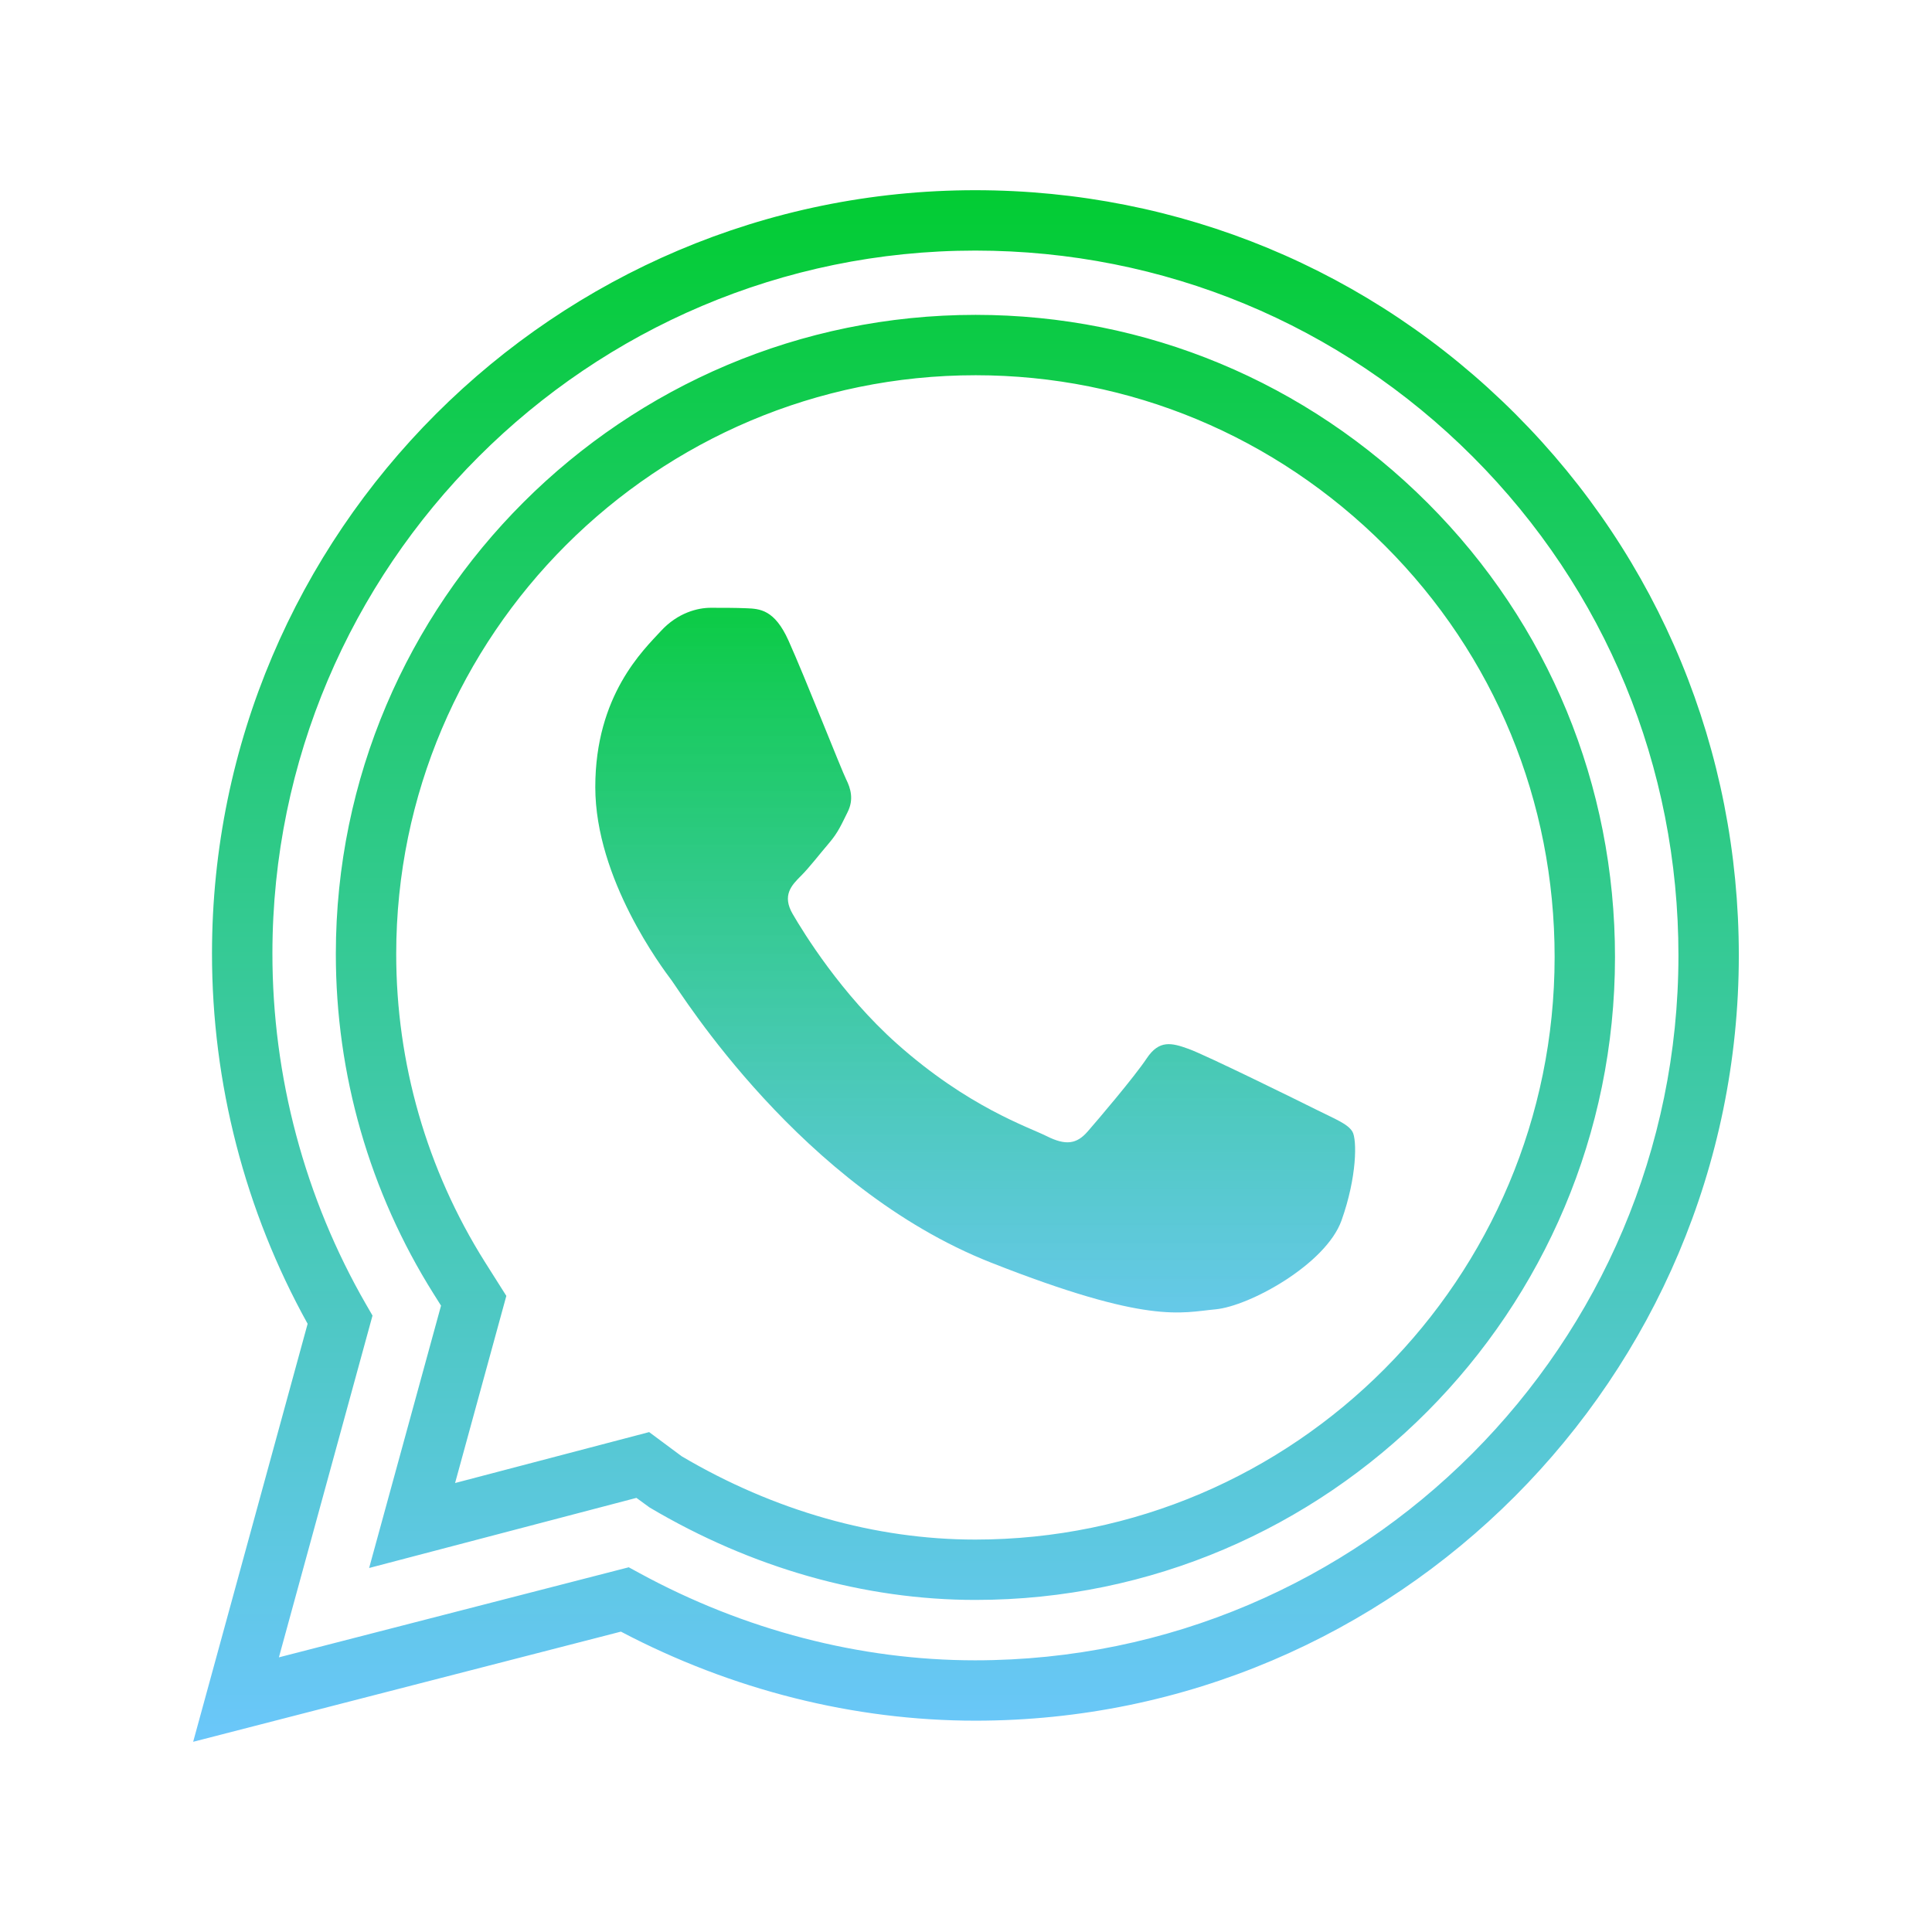
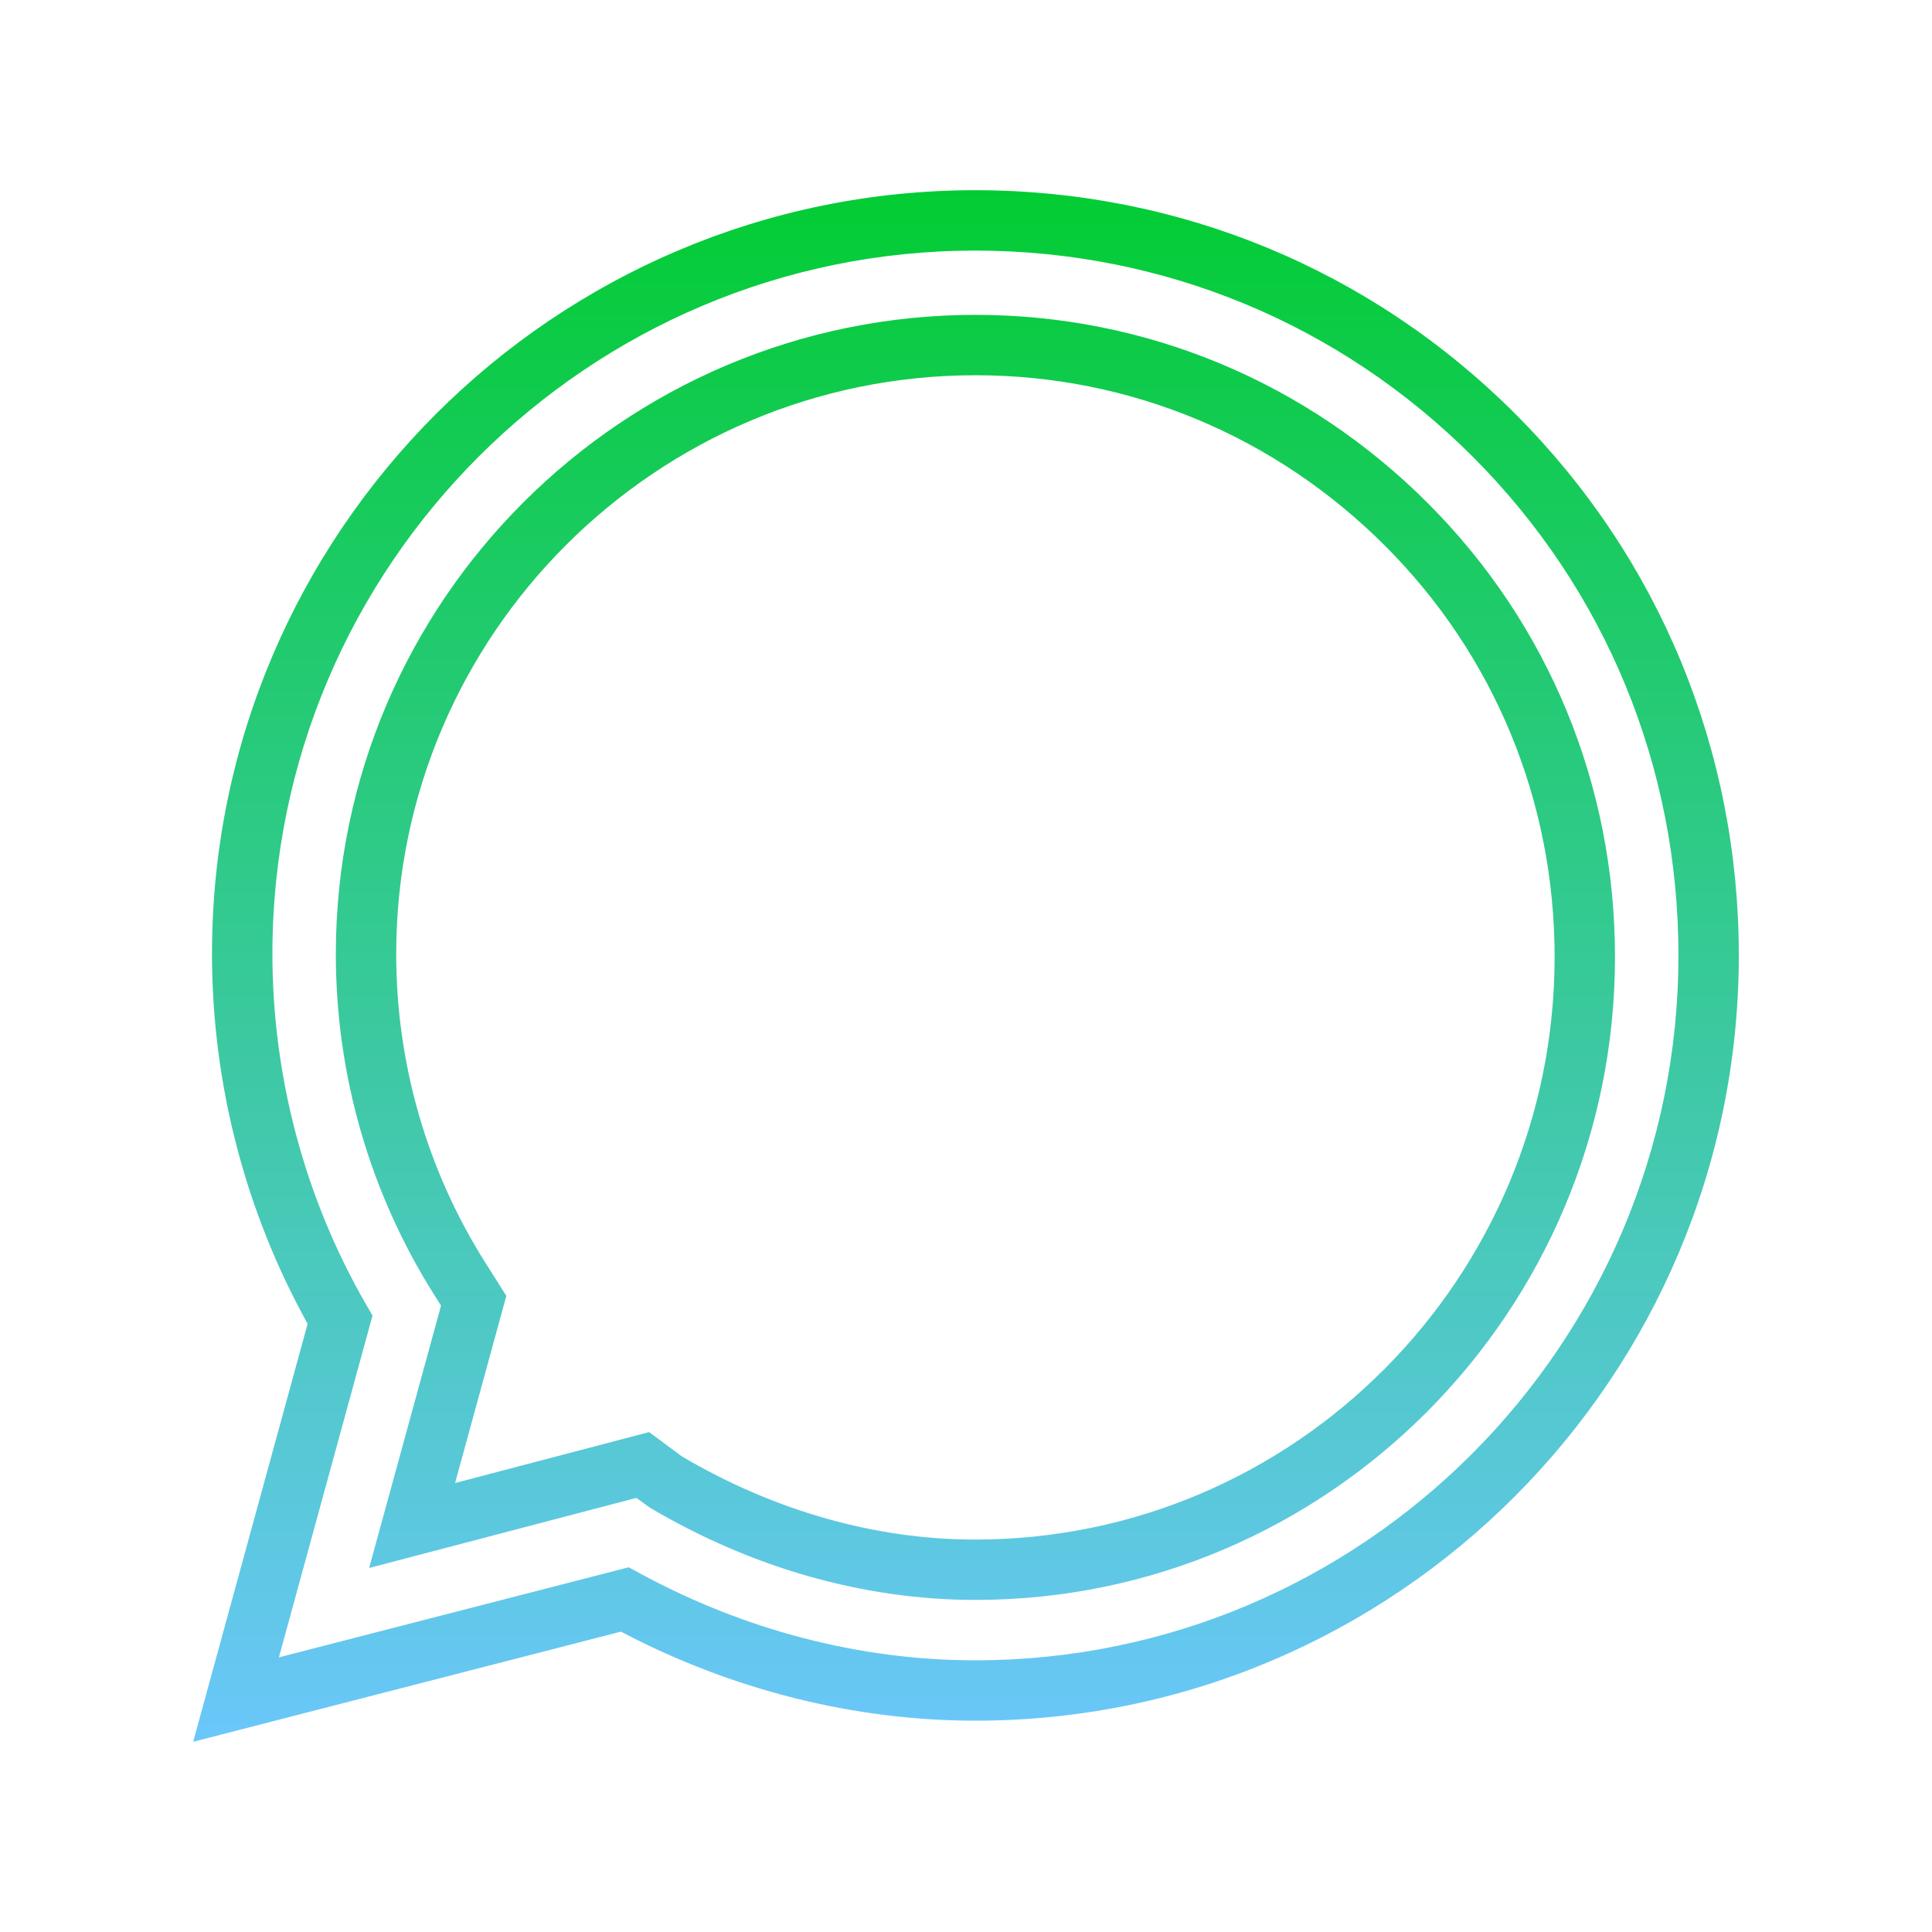
<svg xmlns="http://www.w3.org/2000/svg" width="100" height="100" viewBox="0 0 100 100" fill="none">
  <path fill-rule="evenodd" clip-rule="evenodd" d="M9.998 90.155L15.923 68.519C12.68 62.675 10.97 56.058 10.973 49.344C10.981 27.564 28.708 9.845 50.487 9.845C61.053 9.85 70.98 13.964 78.439 21.43C85.898 28.895 90.005 38.853 90.001 49.467C89.992 71.302 72.266 89.062 50.487 89.062C44.2 89.062 37.873 87.47 32.138 84.453L9.998 90.155ZM32.544 81.122L33.084 81.416C38.508 84.374 44.519 85.938 50.472 85.938C70.544 85.938 86.867 69.577 86.876 49.467C86.88 39.686 83.098 30.514 76.23 23.639C69.361 16.764 60.216 12.975 50.487 12.97C30.431 12.97 14.108 29.288 14.1 49.344C14.097 55.733 15.775 62.02 18.955 67.53L19.281 68.094L14.436 85.784L32.544 81.122ZM50.487 82.812C44.728 82.812 38.901 81.156 33.623 78.027L32.941 77.53L19.106 81.159L22.828 67.58L22.447 66.975C19.13 61.7 17.38 55.614 17.383 49.367C17.389 31.133 32.247 16.297 50.5 16.297C59.316 16.3 67.626 19.762 73.905 26.045C80.155 32.3 83.595 40.647 83.592 49.544C83.586 67.888 68.734 82.812 50.487 82.812ZM35.286 75.378C40.064 78.198 45.314 79.688 50.475 79.688C67.013 79.688 80.461 66.166 80.467 49.544C80.47 41.48 77.355 33.919 71.695 28.255C66.005 22.561 58.478 19.425 50.5 19.422C33.967 19.422 20.514 32.856 20.508 49.369C20.505 55.023 22.089 60.534 25.091 65.308L26.208 67.075L23.555 76.761L33.6 74.125L35.286 75.378Z" fill="url(#paint0_linear_130_28)" />
-   <path fill-rule="evenodd" clip-rule="evenodd" d="M40.812 33.155C40.087 31.544 39.325 31.511 38.634 31.483C38.07 31.459 37.425 31.459 36.78 31.459C36.134 31.459 35.086 31.701 34.2 32.67C33.312 33.639 30.812 35.98 30.812 40.739C30.812 45.5 34.28 50.1 34.764 50.747C35.248 51.392 41.458 61.473 51.294 65.352C59.467 68.575 61.131 67.934 62.905 67.772C64.678 67.611 68.63 65.431 69.436 63.172C70.242 60.913 70.242 58.977 70 58.572C69.758 58.169 69.112 57.926 68.145 57.442C67.178 56.958 62.42 54.617 61.533 54.295C60.645 53.973 60 53.811 59.355 54.78C58.709 55.747 56.856 57.926 56.292 58.572C55.728 59.219 55.163 59.298 54.195 58.816C53.228 58.33 50.111 57.309 46.414 54.013C43.538 51.448 41.595 48.281 41.031 47.312C40.467 46.345 40.97 45.82 41.456 45.337C41.891 44.905 42.423 44.208 42.908 43.642C43.391 43.077 43.552 42.673 43.875 42.028C44.197 41.381 44.036 40.817 43.794 40.333C43.552 39.848 41.672 35.067 40.812 33.155Z" fill="url(#paint1_linear_130_28)" />
  <defs>
    <linearGradient id="paint0_linear_130_28" x1="50" y1="8.203" x2="50" y2="91.928" gradientUnits="userSpaceOnUse">
      <stop stop-color="#00CC2F" />
      <stop offset="1" stop-color="#6DC7FF" />
    </linearGradient>
    <linearGradient id="paint1_linear_130_28" x1="50.477" y1="27.344" x2="50.477" y2="72.698" gradientUnits="userSpaceOnUse">
      <stop stop-color="#00CC2F" />
      <stop offset="1" stop-color="#4FBCF9" stop-opacity="0.81" />
    </linearGradient>
  </defs>
</svg>